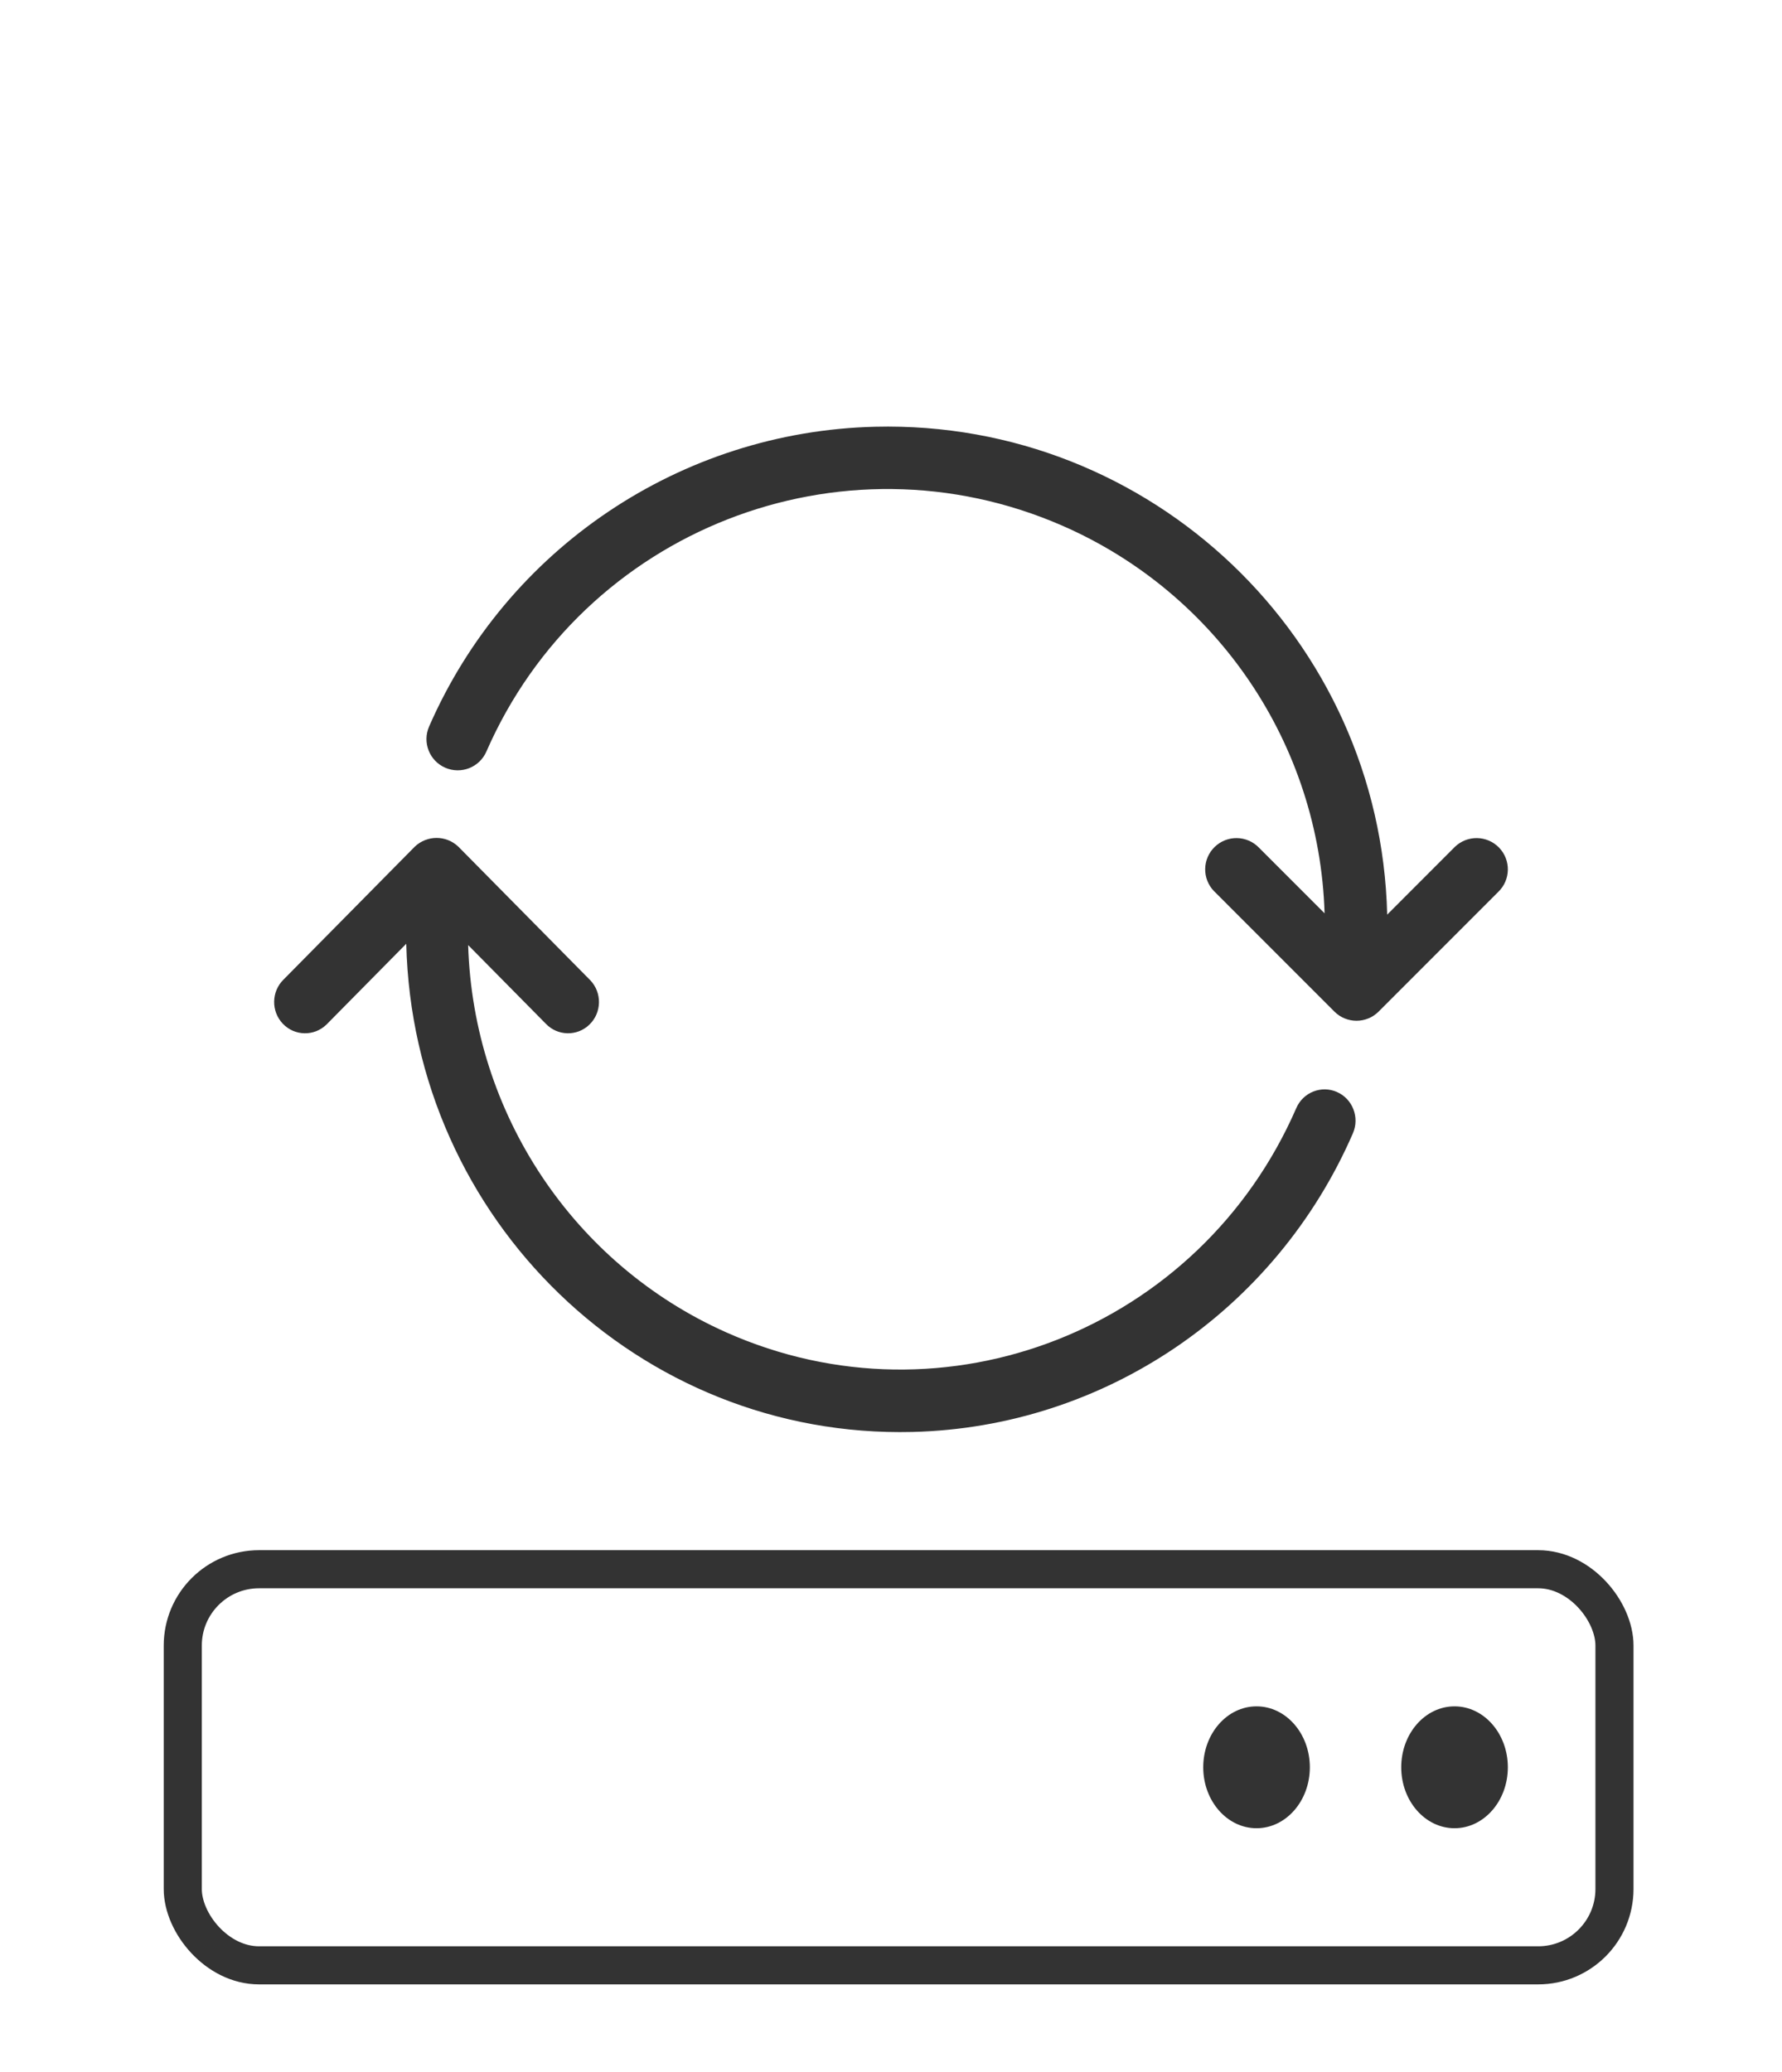
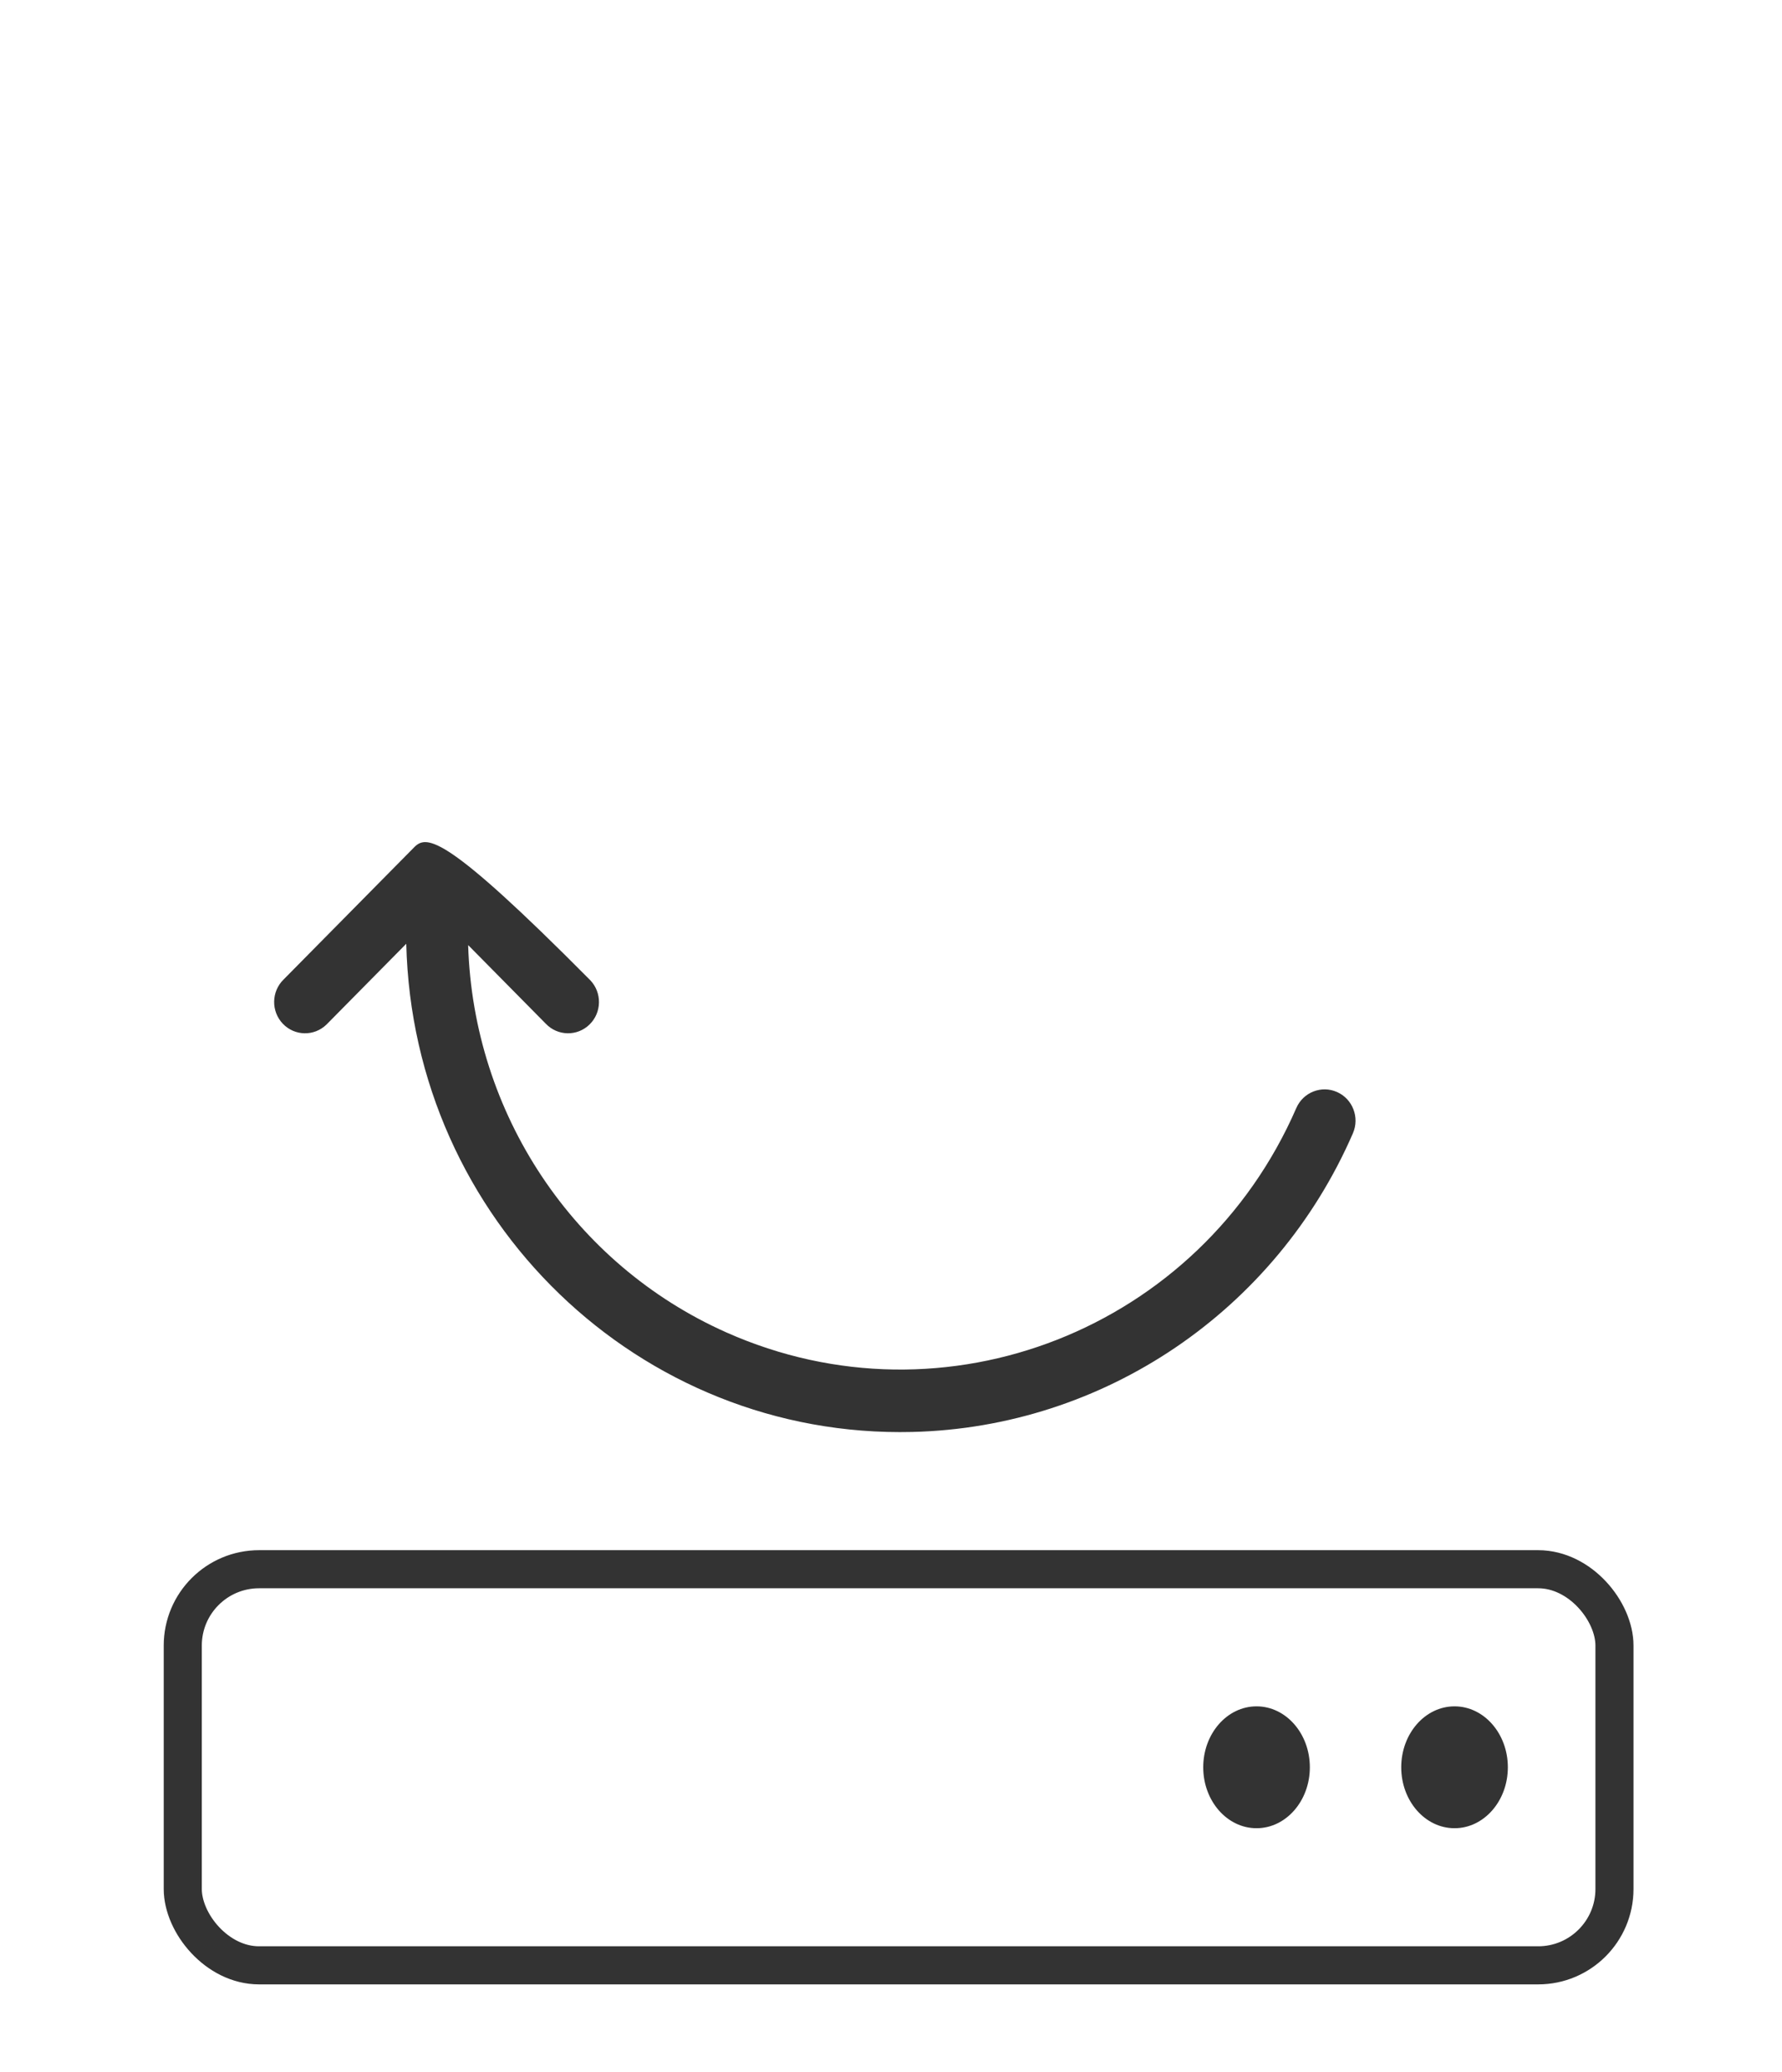
<svg xmlns="http://www.w3.org/2000/svg" width="117px" height="136px" viewBox="0 0 117 136" version="1.1">
  <title>domain_pack_backup</title>
  <desc>Created with Sketch.</desc>
  <g id="domain_pack_backup" stroke="none" stroke-width="1" fill="none" fill-rule="evenodd">
    <g id="Group-4" transform="translate(12, 103)">
      <rect id="Rectangle" stroke="#333333" stroke-width="2.5" stroke-linecap="round" stroke-linejoin="round" x="0" y="0" width="94" height="26" rx="5.01" />
      <path d="M83.5,9 C81.567,9 80,10.791 80,13 C80,15.209 81.567,17 83.5,17 C85.433,17 87,15.209 87,13 C87,10.791 85.433,9 83.5,9 L83.5,9 Z" id="Path" fill="#333333" fill-rule="nonzero" />
      <path d="M70.5,9 C68.567,9 67,10.791 67,13 C67,15.209 68.567,17 70.5,17 C72.433,17 74,15.209 74,13 C74,10.791 72.433,9 70.5,9 L70.5,9 Z" id="Path" fill="#333333" fill-rule="nonzero" />
    </g>
    <g id="Group-2" transform="translate(18, 28)" fill="#333333" fill-rule="nonzero">
-       <path d="M80.424,27.637 C79.636,26.822 78.336,26.799 77.521,27.587 C77.504,27.603 77.487,27.62 77.471,27.637 L73.078,32.034 C72.639,13.909 57.589,-0.429 39.463,0.01 C26.705,0.319 15.282,7.993 10.173,19.687 C9.718,20.725 10.191,21.936 11.23,22.39 C12.268,22.845 13.479,22.372 13.933,21.333 C20.282,6.796 37.214,0.157 51.753,6.506 C61.925,10.948 68.628,20.853 68.968,31.948 L64.657,27.637 C63.87,26.822 62.57,26.799 61.755,27.587 C60.939,28.374 60.917,29.674 61.704,30.489 C61.721,30.506 61.738,30.523 61.755,30.539 L69.613,38.399 C70.414,39.2 71.714,39.2 72.515,38.399 L80.373,30.539 C81.189,29.752 81.211,28.452 80.424,27.637 Z" id="Path" />
-       <path d="M69.788,43.679 C68.762,43.221 67.563,43.692 67.111,44.73 C60.791,59.256 44.032,65.846 29.678,59.451 C19.663,54.989 13.073,45.101 12.737,34.033 L17.837,39.196 C18.616,40.011 19.9,40.034 20.707,39.246 C21.513,38.458 21.535,37.158 20.757,36.342 C20.74,36.325 20.724,36.308 20.707,36.292 L12.098,27.578 C11.293,26.807 10.033,26.807 9.228,27.578 L0.62,36.292 C-0.187,37.079 -0.209,38.38 0.57,39.196 C1.348,40.011 2.633,40.034 3.439,39.246 C3.456,39.23 3.473,39.213 3.489,39.196 L3.489,39.196 L8.674,33.946 C9.106,52.081 23.983,66.427 41.903,65.99 C54.485,65.684 65.757,58.044 70.827,46.388 C71.279,45.349 70.814,44.136 69.788,43.679 Z" id="Path" />
+       <path d="M69.788,43.679 C68.762,43.221 67.563,43.692 67.111,44.73 C60.791,59.256 44.032,65.846 29.678,59.451 C19.663,54.989 13.073,45.101 12.737,34.033 L17.837,39.196 C18.616,40.011 19.9,40.034 20.707,39.246 C21.513,38.458 21.535,37.158 20.757,36.342 C20.74,36.325 20.724,36.308 20.707,36.292 C11.293,26.807 10.033,26.807 9.228,27.578 L0.62,36.292 C-0.187,37.079 -0.209,38.38 0.57,39.196 C1.348,40.011 2.633,40.034 3.439,39.246 C3.456,39.23 3.473,39.213 3.489,39.196 L3.489,39.196 L8.674,33.946 C9.106,52.081 23.983,66.427 41.903,65.99 C54.485,65.684 65.757,58.044 70.827,46.388 C71.279,45.349 70.814,44.136 69.788,43.679 Z" id="Path" />
    </g>
  </g>
</svg>